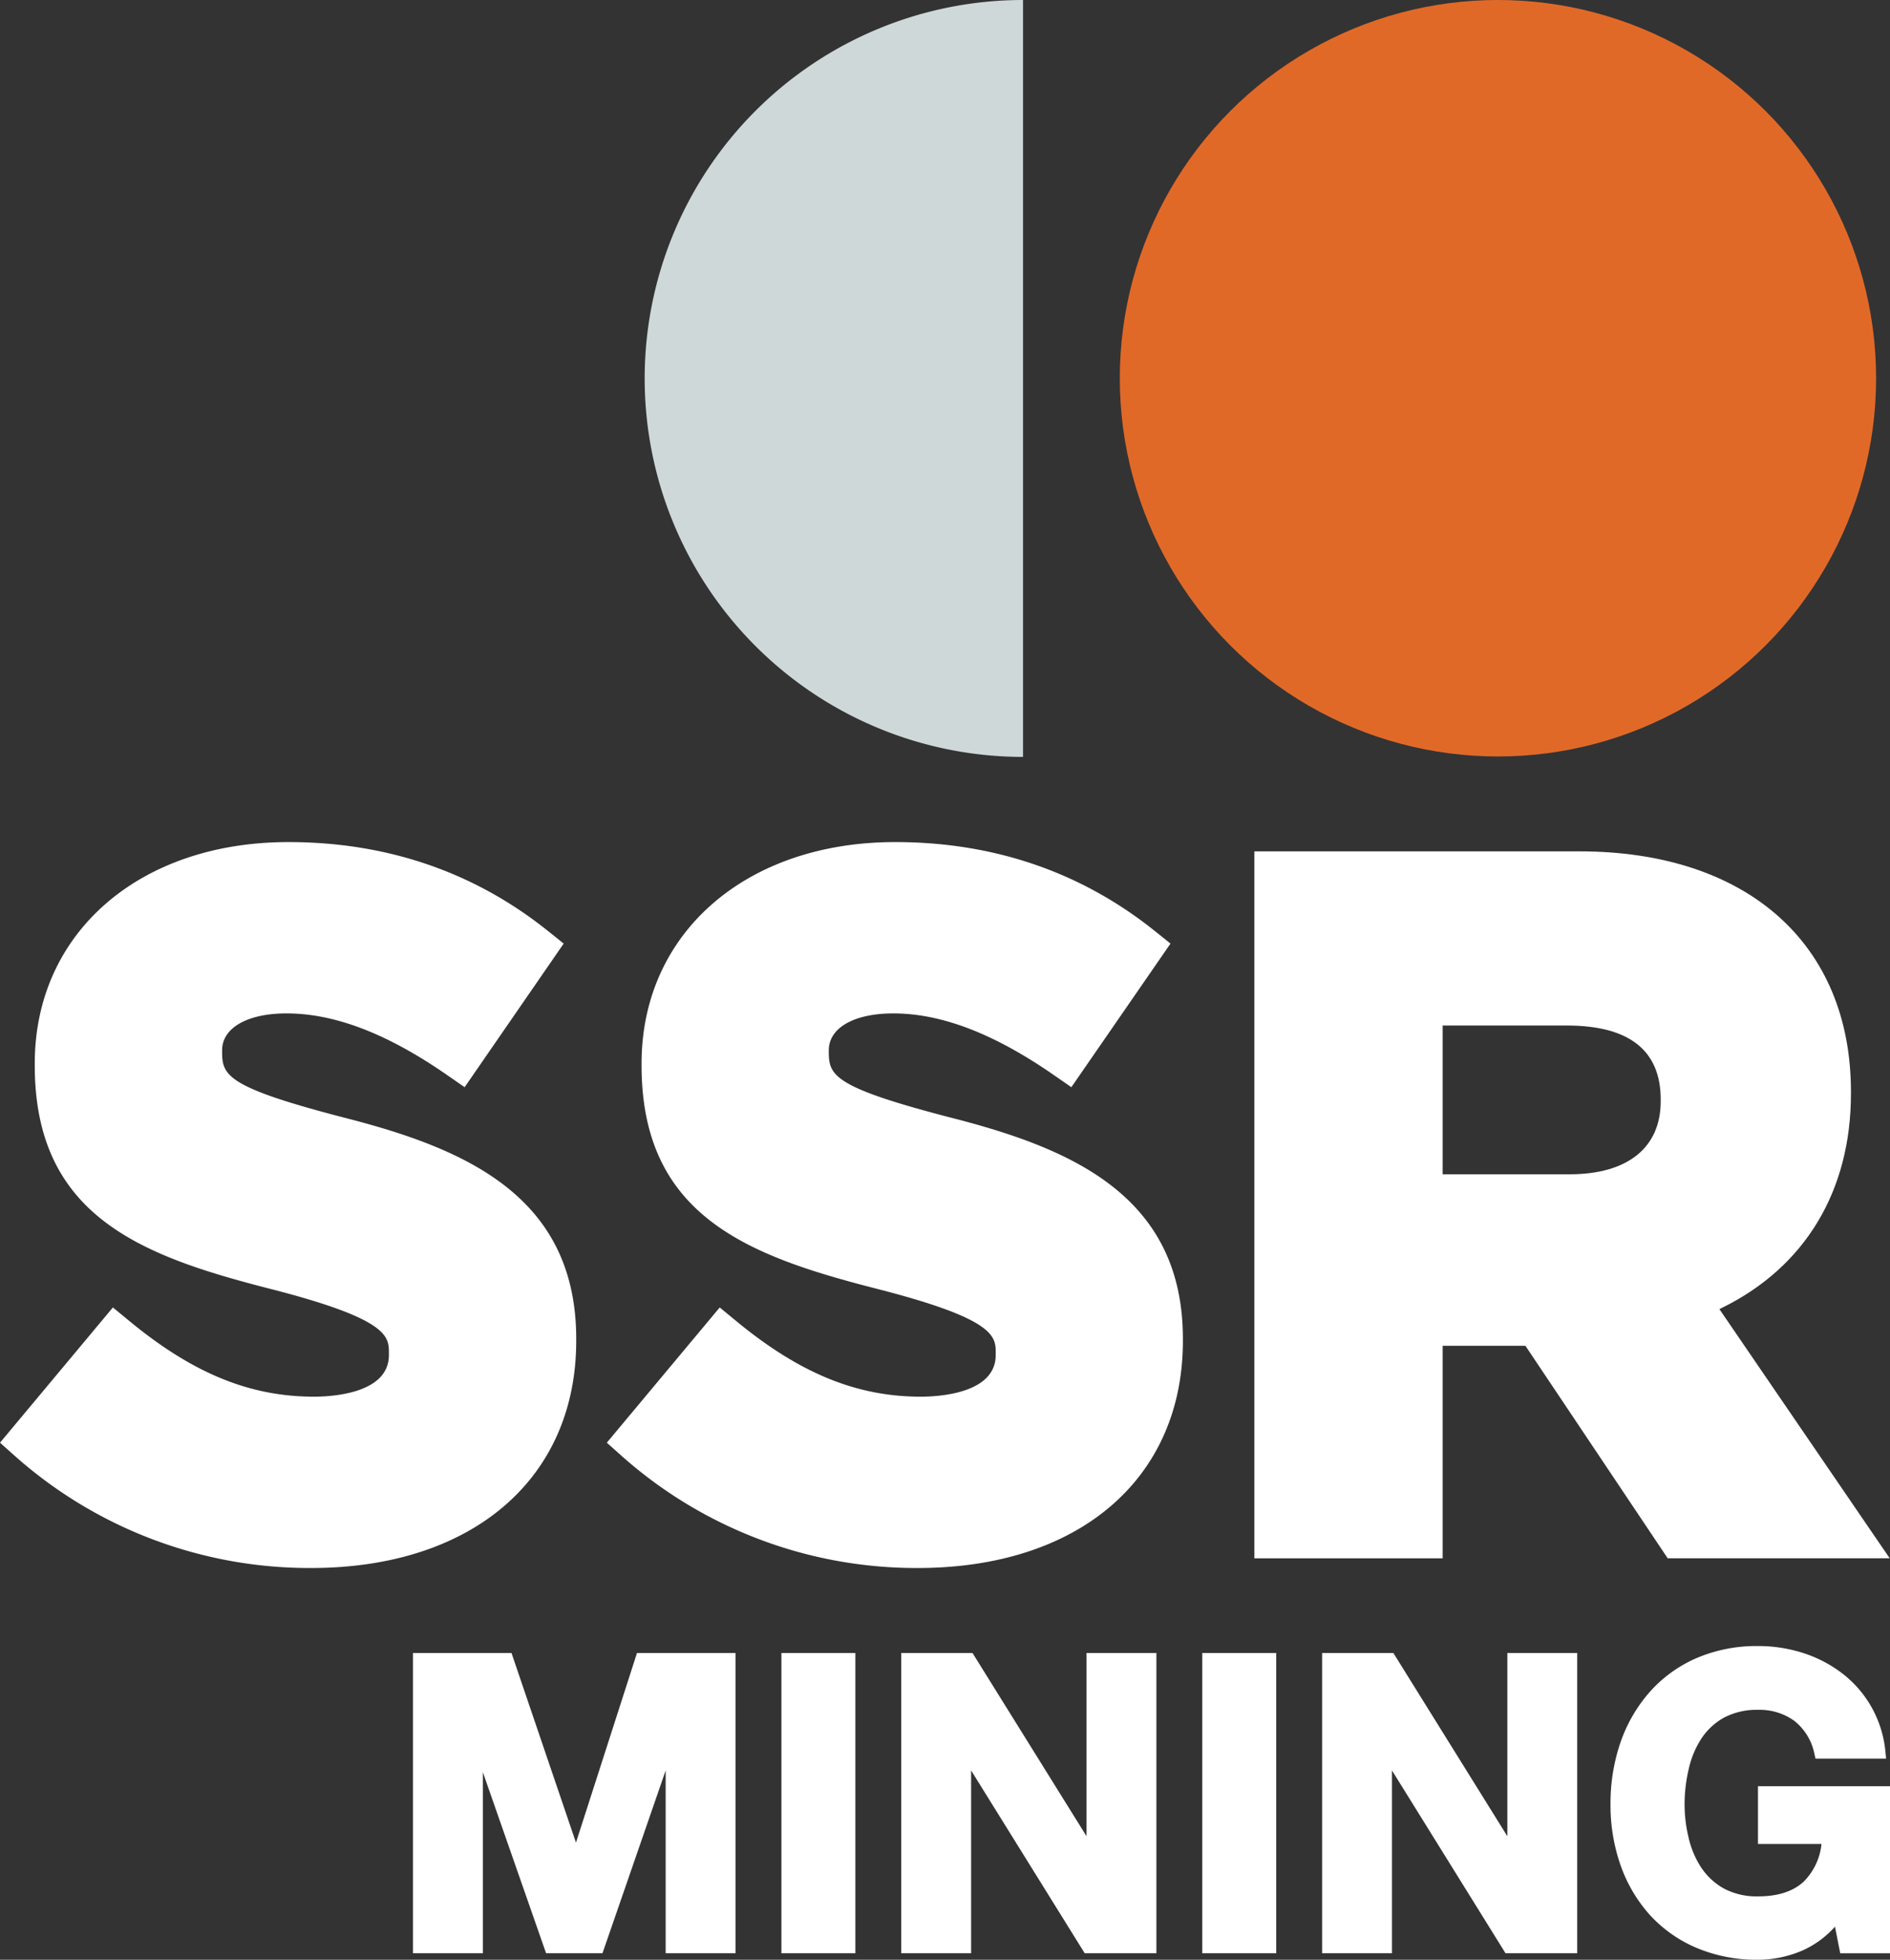
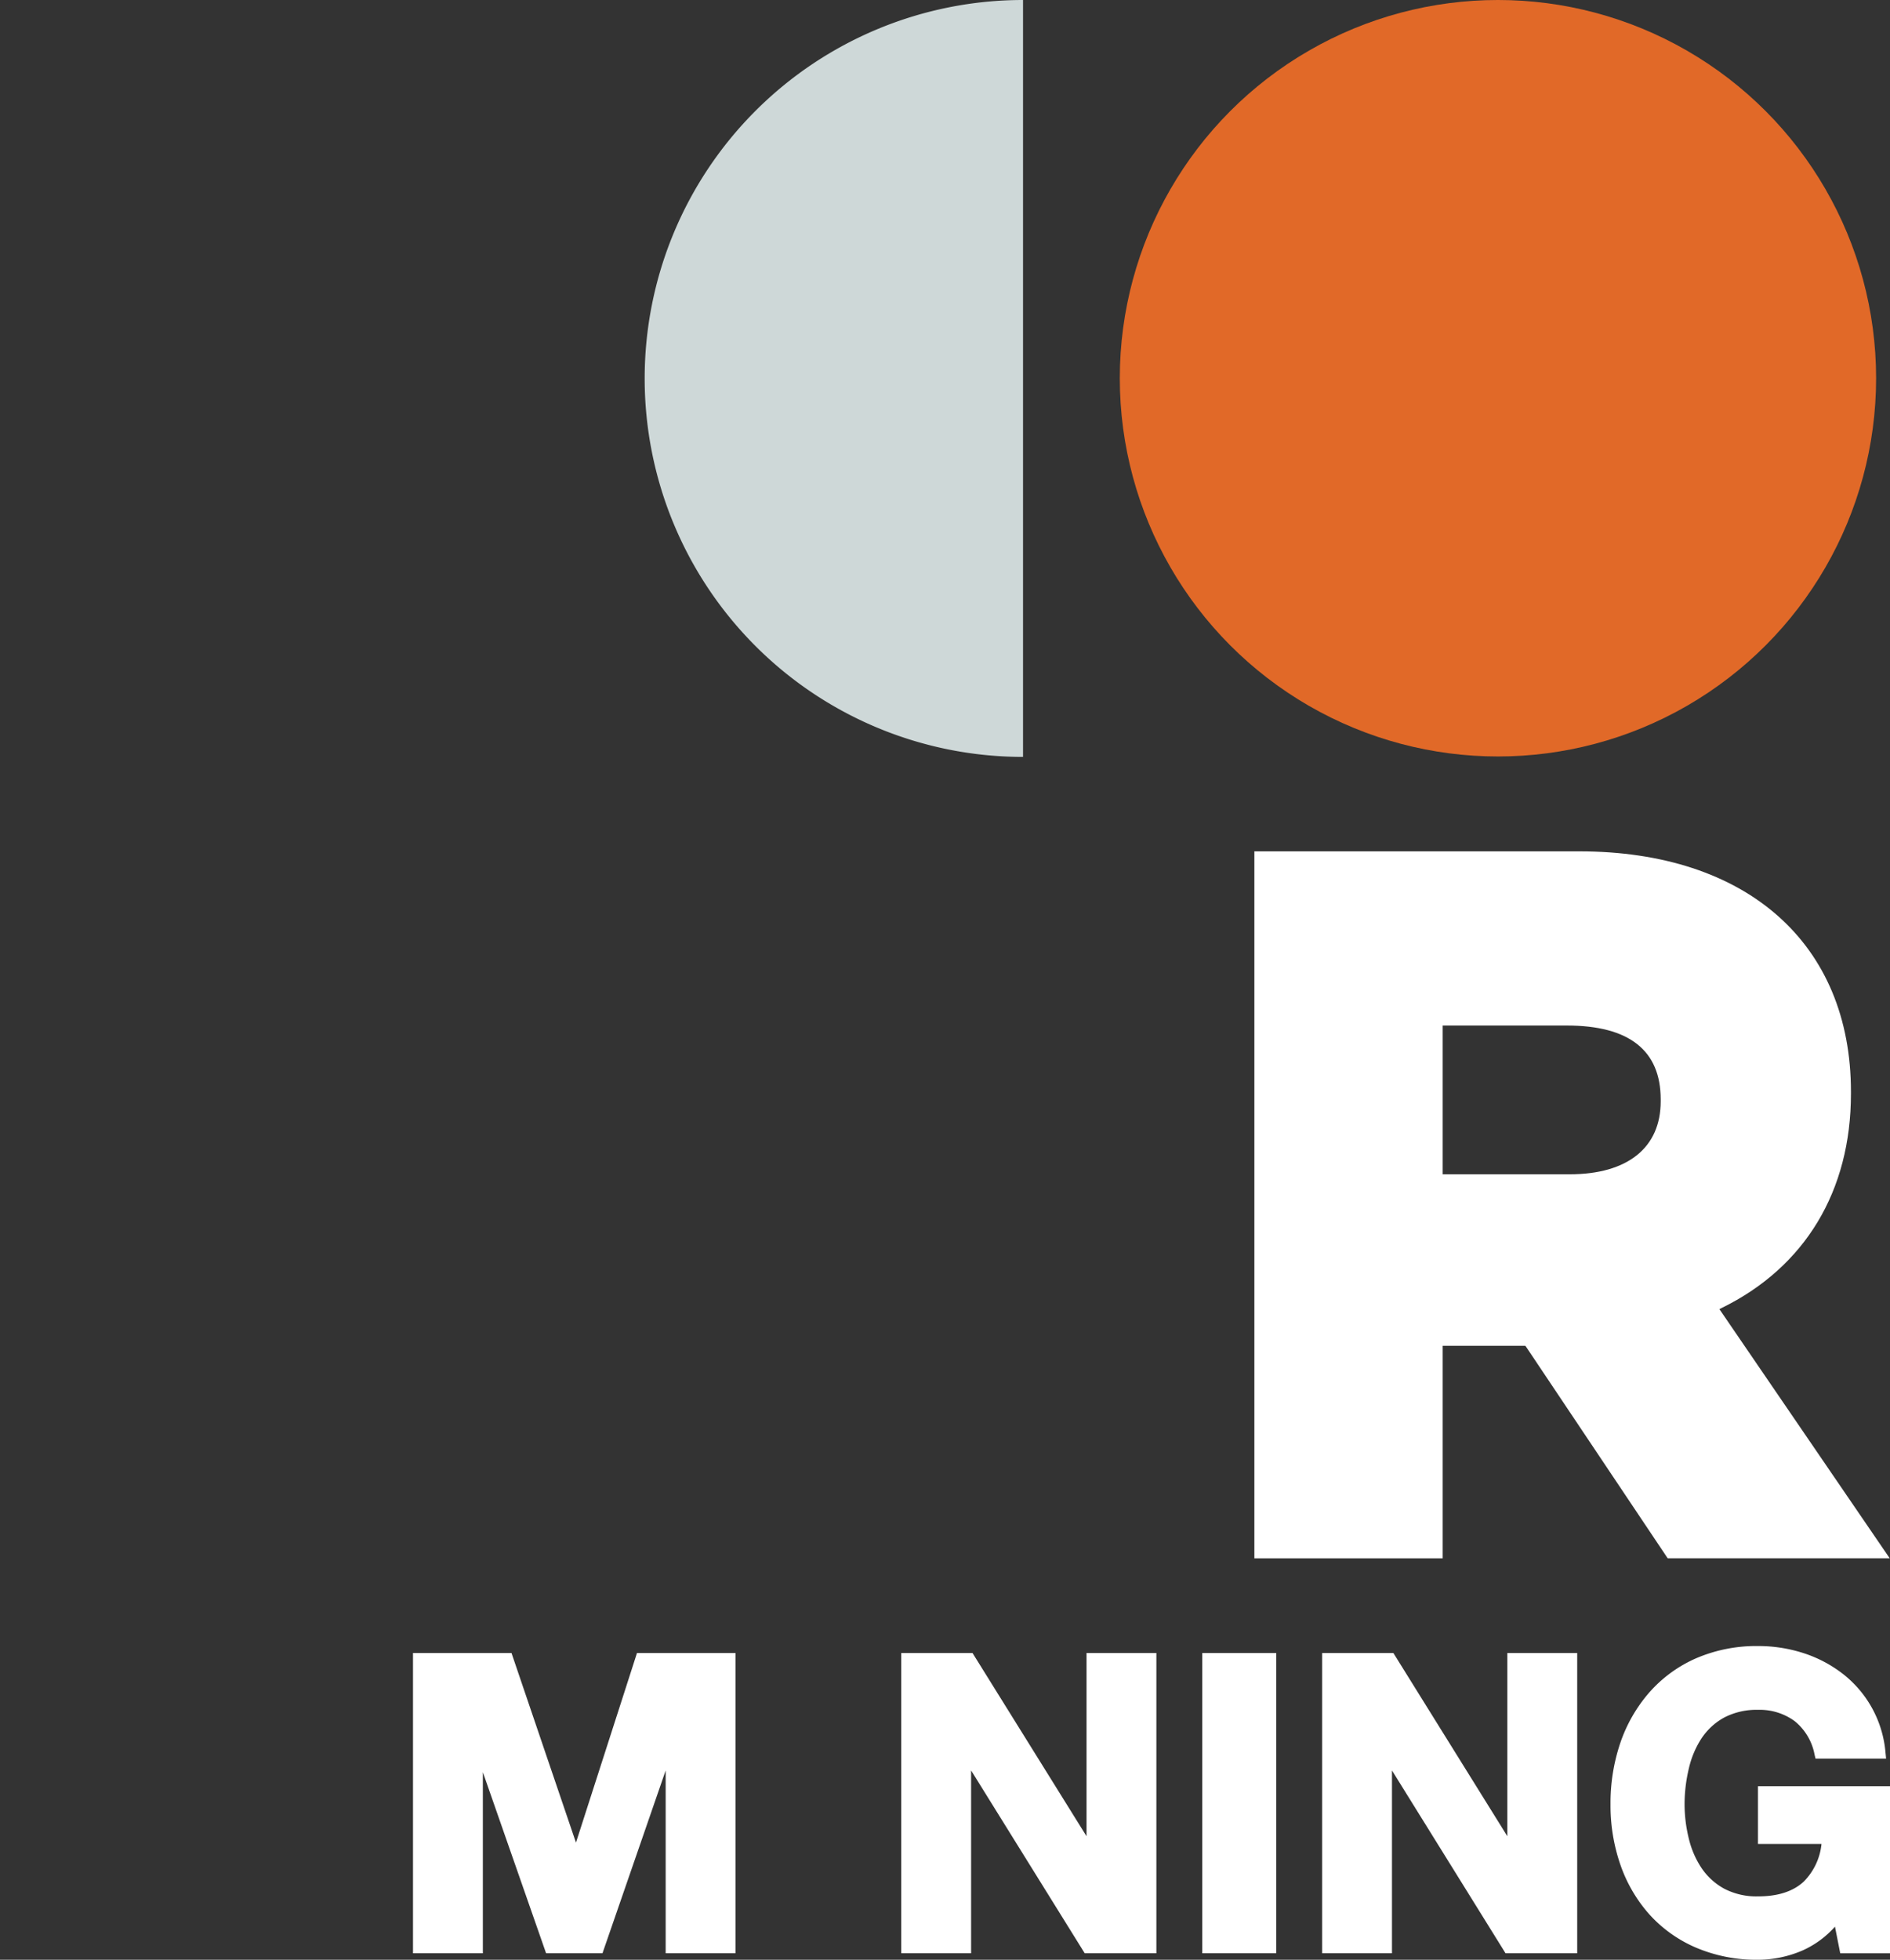
<svg xmlns="http://www.w3.org/2000/svg" xmlns:ns1="http://sodipodi.sourceforge.net/DTD/sodipodi-0.dtd" xmlns:ns2="http://www.inkscape.org/namespaces/inkscape" class="nav-logo" viewBox="0 0 444.77 461.08" version="1.1" id="svg26" ns1:docname="ssr-logo-white.svg" ns2:version="0.92.3 (2405546, 2018-03-11)">
  <rect x="0" y="0" width="444.77" height="461.08" fill="#333333" stroke="none" />
  <defs id="defs30" />
  <ns1:namedview pagecolor="#ffffff" bordercolor="#666666" borderopacity="1" objecttolerance="10" gridtolerance="10" guidetolerance="10" ns2:pageopacity="0" ns2:pageshadow="2" ns2:window-width="2560" ns2:window-height="1019" id="namedview28" showgrid="false" ns2:zoom="0.51184178" ns2:cx="253.64465" ns2:cy="230.53999" ns2:window-x="0" ns2:window-y="33" ns2:window-maximized="1" ns2:current-layer="svg26" />
  <title id="title2">ssr-mining-logo</title>
-   <path class="a" d="M73.23,368.91c37.89,0,62.37-21,62.37-53.44V315c0-33.25-25.63-44.51-53.33-51.72-28.79-7.38-30-10.16-30-15.76V247.1c0-5.27,5.95-8.67,15.15-8.67,11.36,0,23.74,4.75,37.84,14.53l4.08,2.83L132.65,222l-3.59-2.88c-17.34-13.92-37.92-21-61.19-21-35.15,0-59.69,21.42-59.69,52.09v0.45c0,35.54,25.16,44.85,55.56,52.61,27.78,7.12,27.78,11.17,27.78,15.09v0.45c0,9.08-13.48,9.79-17.61,9.79-15.15,0-28.58-5.51-43.54-17.86l-3.8-3.13L0,339.43l3.58,3.19A104.33,104.33,0,0,0,73.23,368.91Z" id="path4" style="fill:#ffffff;fill-opacity:1" />
-   <path class="a" d="M216,368.91c37.89,0,62.37-21,62.37-53.44V315c0-33.25-25.63-44.51-53.33-51.72-28.8-7.38-30-10.16-30-15.76V247.1c0-5.27,5.95-8.67,15.16-8.67,11.36,0,23.74,4.75,37.84,14.53l4.08,2.83L275.45,222l-3.59-2.88c-17.34-13.92-37.92-21-61.19-21-35.15,0-59.69,21.42-59.69,52.09v0.45c0,35.54,25.16,44.85,55.56,52.61,27.78,7.12,27.78,11.17,27.78,15.09v0.45c0,9.08-13.48,9.79-17.61,9.79-15.15,0-28.58-5.51-43.54-17.86l-3.8-3.13L142.8,339.43l3.58,3.19A104.32,104.32,0,0,0,216,368.91Z" id="path6" style="fill:#ffffff;fill-opacity:1" />
  <path class="a" d="M359.1,316.82l33.35,49.8h52.25L404.62,308l0.57-.28c19.6-9.61,30.39-27.51,30.39-50.41v-0.44c0-34.89-24.5-56.57-63.94-56.57H295.19V366.63H339.5v-50h19.43Zm-19.6-75.54h29.23c14.65,0,22.08,5.85,22.08,17.39v0.45c0,10.91-7.81,17.16-21.41,17.16H339.5v-35Z" id="path8" style="fill:#ffffff;fill-opacity:1" />
  <circle class="b" cx="352.51" cy="88.99" r="88.99" id="circle10" style="fill:#e16928;fill-opacity:1" />
  <path class="c" d="M240.75,178.08A89,89,0,1,1,240.75,0V178.08Z" id="path12" style="fill:#ced8d8;fill-opacity:1" />
  <polygon class="a" points="135.54 433.52 120.37 388.91 97.19 388.91 97.19 459.55 113.63 459.55 113.63 416.95 128.51 459.55 141.78 459.55 156.65 416.54 156.65 459.55 173.09 459.55 173.09 388.91 149.9 388.91 135.54 433.52" id="polygon14" style="fill:#ffffff;fill-opacity:1" />
-   <rect class="a" x="183.89" y="388.91" width="17.4" height="70.64" id="rect16" style="fill:#ffffff;fill-opacity:1" />
  <polygon class="a" points="255.69 432.02 228.86 388.91 212.09 388.91 212.09 459.55 228.53 459.55 228.53 416.54 255.26 459.55 272.13 459.55 272.13 388.91 255.69 388.91 255.69 432.02" id="polygon18" style="fill:#ffffff;fill-opacity:1" />
  <rect class="a" x="282.93" y="388.91" width="17.4" height="70.64" id="rect20" style="fill:#ffffff;fill-opacity:1" />
  <polygon class="a" points="354.72 432.02 327.9 388.91 311.13 388.91 311.13 459.55 327.57 459.55 327.57 416.54 354.29 459.55 371.16 459.55 371.16 388.91 354.72 388.91 354.72 432.02" id="polygon22" style="fill:#ffffff;fill-opacity:1" />
  <path class="a" d="M413.7,420.26v13.57h14.95a14.62,14.62,0,0,1-4.2,8.88c-2.47,2.29-6.07,3.46-10.7,3.46a16.43,16.43,0,0,1-8-1.81,15.31,15.31,0,0,1-5.32-4.84,21.39,21.39,0,0,1-3-6.93,33.58,33.58,0,0,1-1-8.08,36.13,36.13,0,0,1,1-8.42,21.83,21.83,0,0,1,3-7.12,15.14,15.14,0,0,1,5.32-4.88,16.48,16.48,0,0,1,8-1.81,13.89,13.89,0,0,1,8.55,2.63,13.25,13.25,0,0,1,4.72,7.92l0.22,0.92h16.61l-0.13-1.31a26.26,26.26,0,0,0-10.16-18.71,30.26,30.26,0,0,0-9.26-4.83,34.57,34.57,0,0,0-10.54-1.63,35.85,35.85,0,0,0-14.59,2.87,31.43,31.43,0,0,0-11,8,35.39,35.39,0,0,0-6.83,11.82A44.06,44.06,0,0,0,379,424.52a42.61,42.61,0,0,0,2.36,14.31,34.55,34.55,0,0,0,6.83,11.63,31.45,31.45,0,0,0,11,7.8,36.33,36.33,0,0,0,14.58,2.82,26.54,26.54,0,0,0,10.31-2.14,22.39,22.39,0,0,0,7.74-5.65l1.24,6.27h11.74V420.26H413.7Z" id="path24" style="fill:#ffffff;fill-opacity:1" />
</svg>